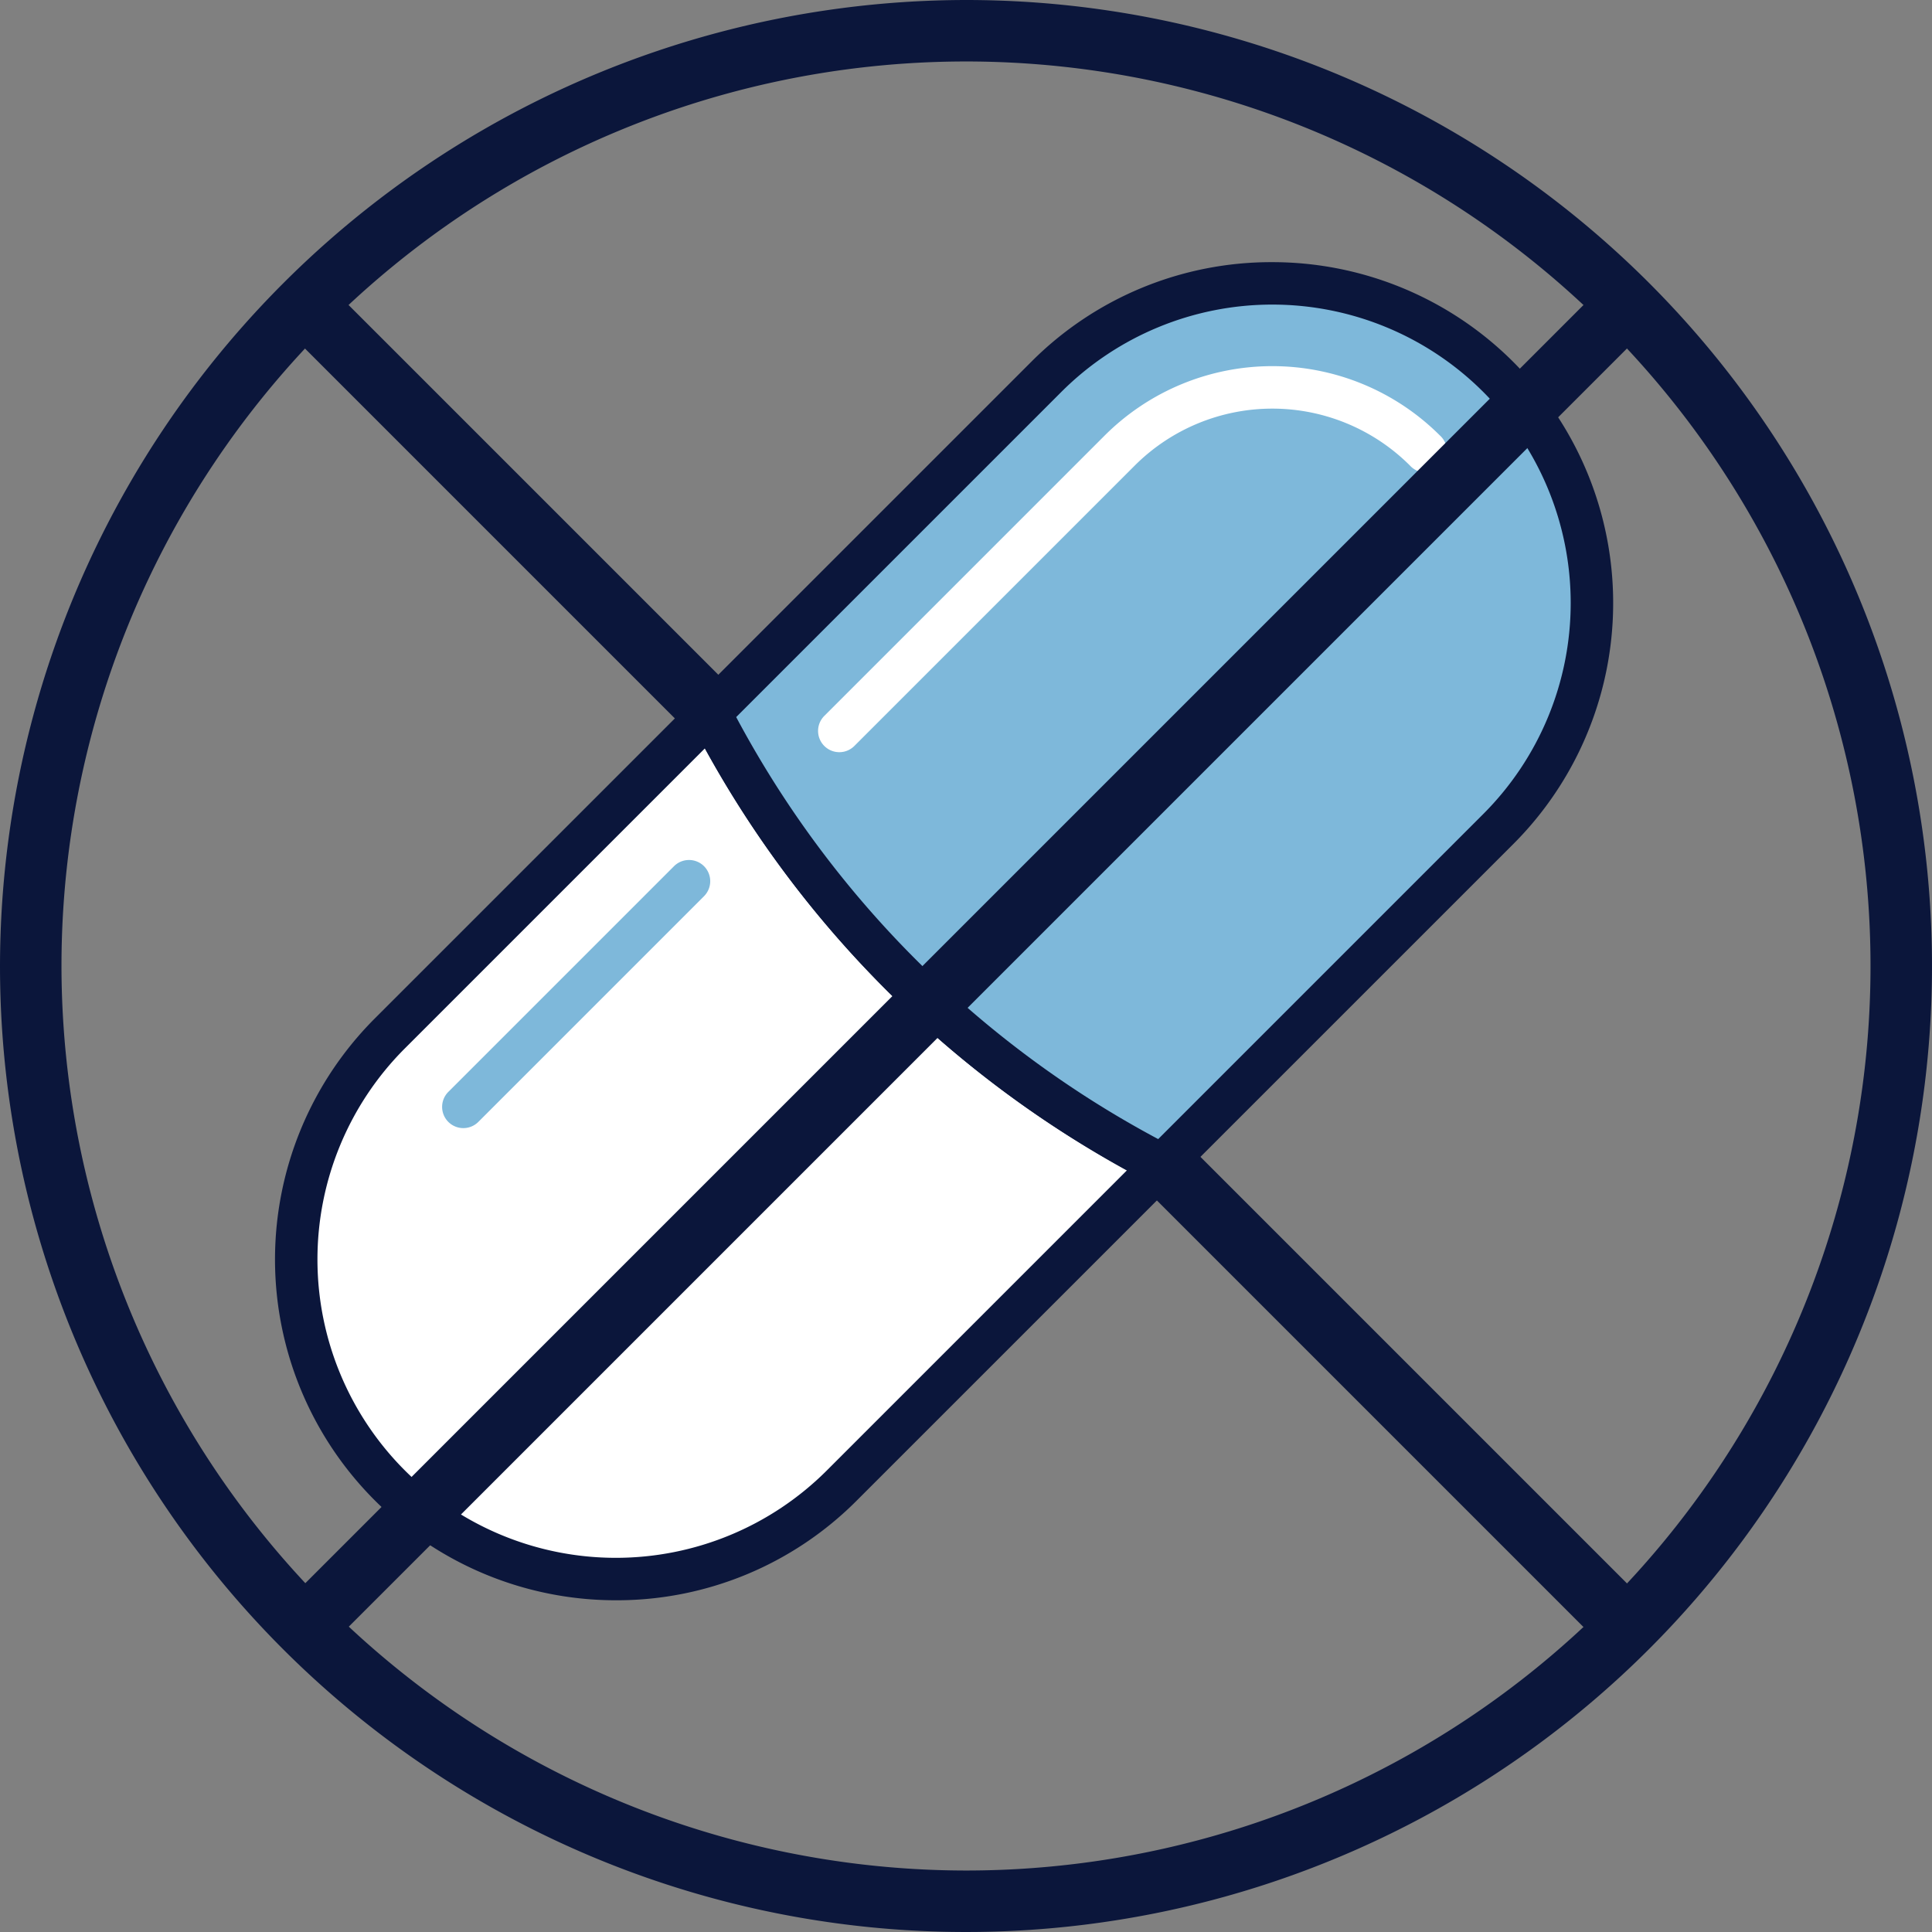
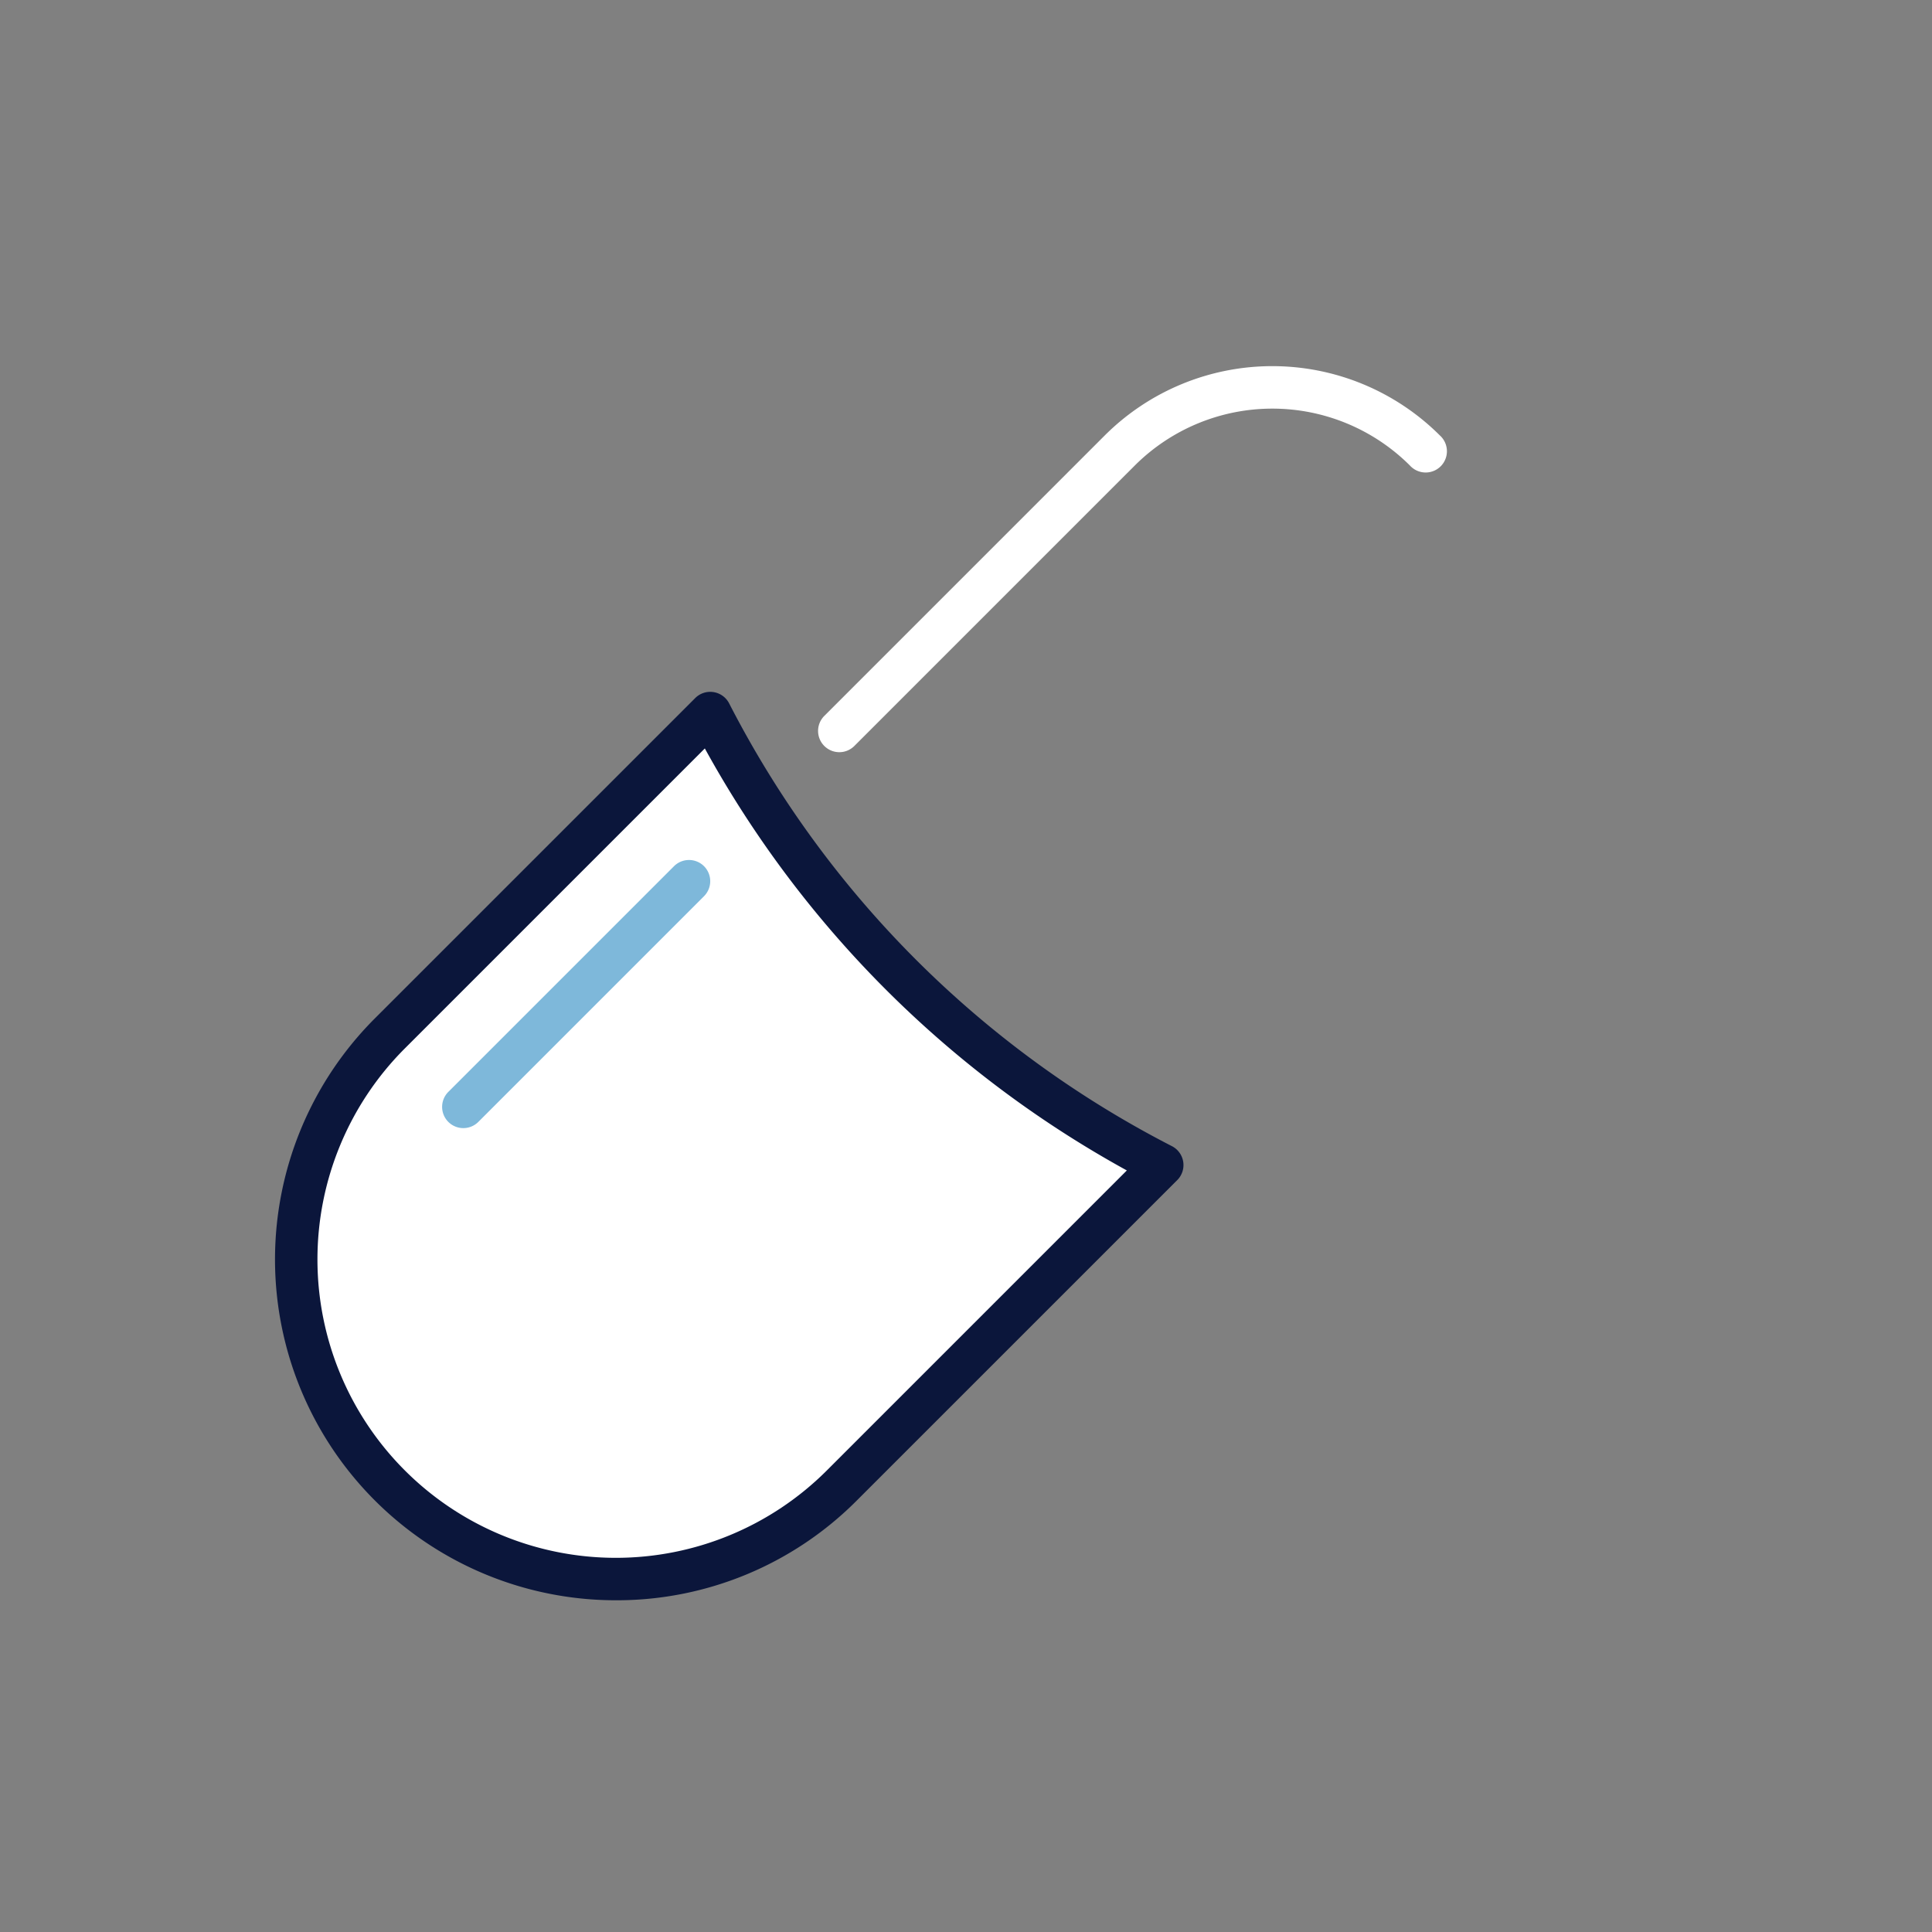
<svg xmlns="http://www.w3.org/2000/svg" width="100" height="100" viewBox="0 0 100 100">
  <rect x="0" y="0" width="100" height="100" fill="#808080" stroke="none" />
  <defs>
    <clipPath id="a">
      <rect width="100" height="100" fill="none" />
    </clipPath>
  </defs>
  <g transform="translate(-933.5 -811)">
    <g transform="translate(933.5 811)">
-       <path d="M55.306,56.9a1.589,1.589,0,0,1-1.127-.467L-13.533-11.278a1.594,1.594,0,0,1,0-2.255,1.594,1.594,0,0,1,2.255,0L56.434,54.179A1.594,1.594,0,0,1,55.306,56.9Z" transform="translate(28.55 28.55)" fill="#0b163b" />
      <g clip-path="url(#a)">
        <path d="M179.749,348.138l-16.584,16.584a16.544,16.544,0,0,1-23.4-23.4l16.584-16.584a54.01,54.01,0,0,0,23.4,23.4" transform="translate(-119.59 -287.836)" fill="#fff" />
        <path d="M142.965,362.1a17.642,17.642,0,0,1-12.475-30.117L147.074,315.4a1.1,1.1,0,0,1,1.757.282,52.912,52.912,0,0,0,22.911,22.911,1.1,1.1,0,0,1,.282,1.757L155.44,356.932A17.527,17.527,0,0,1,142.965,362.1Zm4.605-44.091-15.527,15.527a15.445,15.445,0,1,0,21.843,21.843l15.527-15.527a55.311,55.311,0,0,1-21.843-21.843Z" transform="translate(-111.088 -279.27)" fill="#0b163b" />
        <path d="M-8.566,4.214a1.1,1.1,0,0,1-.777-.322,1.1,1.1,0,0,1,0-1.553L2.339-9.343a1.1,1.1,0,0,1,1.553,0,1.1,1.1,0,0,1,0,1.553L-7.789,3.892A1.1,1.1,0,0,1-8.566,4.214Z" transform="translate(32.548 54.177)" fill="#7eb8da" />
-         <path d="M364.271,133.9h0a16.544,16.544,0,0,1,0,23.4l-17.394,17.394a54.012,54.012,0,0,1-23.4-23.4L340.875,133.9a16.544,16.544,0,0,1,23.4,0" transform="translate(-286.718 -114.388)" fill="#7eb8da" />
-         <path d="M344.007,119.391a17.642,17.642,0,0,1,12.475,30.117L339.088,166.9a1.1,1.1,0,0,1-1.272.2,55.11,55.11,0,0,1-23.882-23.882,1.1,1.1,0,0,1,.2-1.272l17.394-17.394A17.527,17.527,0,0,1,344.007,119.391ZM338.1,164.781l16.827-16.827a15.445,15.445,0,0,0-21.843-21.843l-16.827,16.827A53.026,53.026,0,0,0,338.1,164.781Z" transform="translate(-278.152 -105.822)" fill="#0b163b" />
        <path d="M373.664,186.739a1.1,1.1,0,0,1-.777-1.875l14.52-14.52a12.277,12.277,0,0,1,17.344,0A1.1,1.1,0,1,1,403.2,171.9a10.08,10.08,0,0,0-14.238,0l-14.52,14.52A1.1,1.1,0,0,1,373.664,186.739Z" transform="translate(-330.224 -147.806)" fill="#fff" />
-         <path d="M36-14A50,50,0,1,1-14,36,50.057,50.057,0,0,1,36-14Zm0,96.818A46.818,46.818,0,1,0-10.818,36,46.871,46.871,0,0,0,36,82.818Z" transform="translate(14 14)" fill="#0b163b" />
-         <path d="M-12.409,56.755a1.586,1.586,0,0,1-1.125-.466,1.591,1.591,0,0,1,0-2.25L54.039-13.534a1.591,1.591,0,0,1,2.25,0,1.591,1.591,0,0,1,0,2.25L-11.284,56.289A1.586,1.586,0,0,1-12.409,56.755Z" transform="translate(28.622 28.622)" fill="#0b163b" />
      </g>
    </g>
  </g>
</svg>